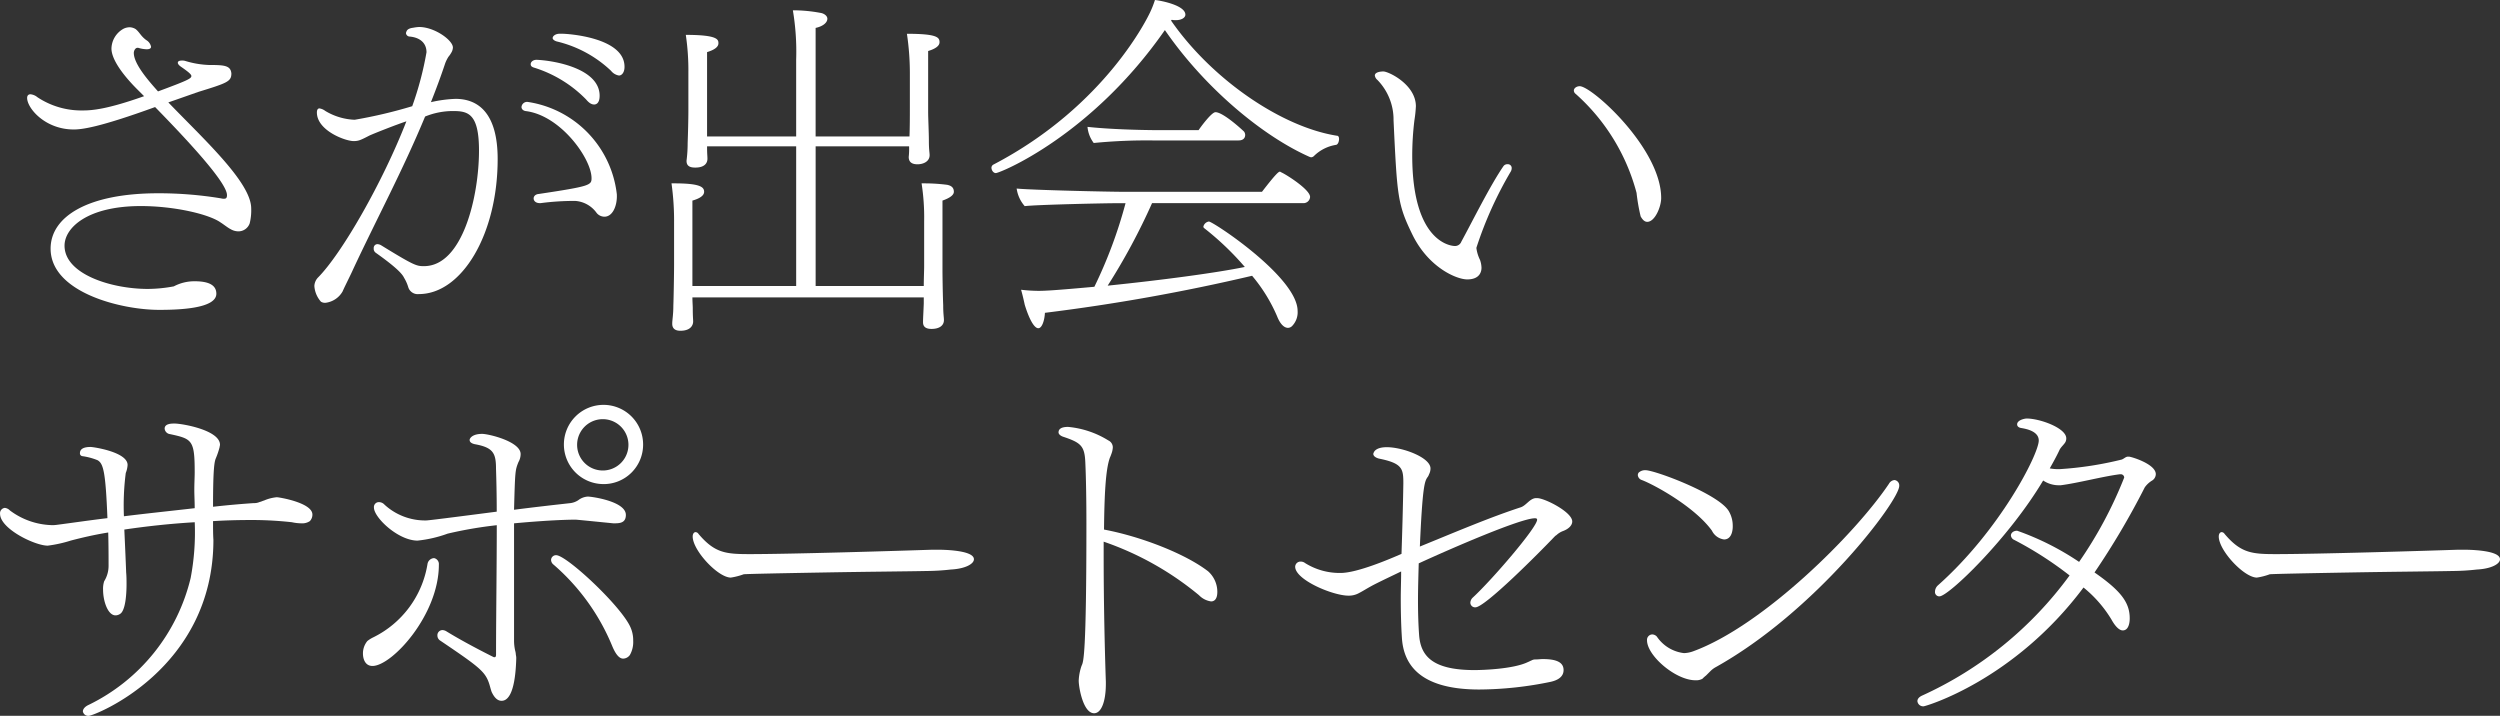
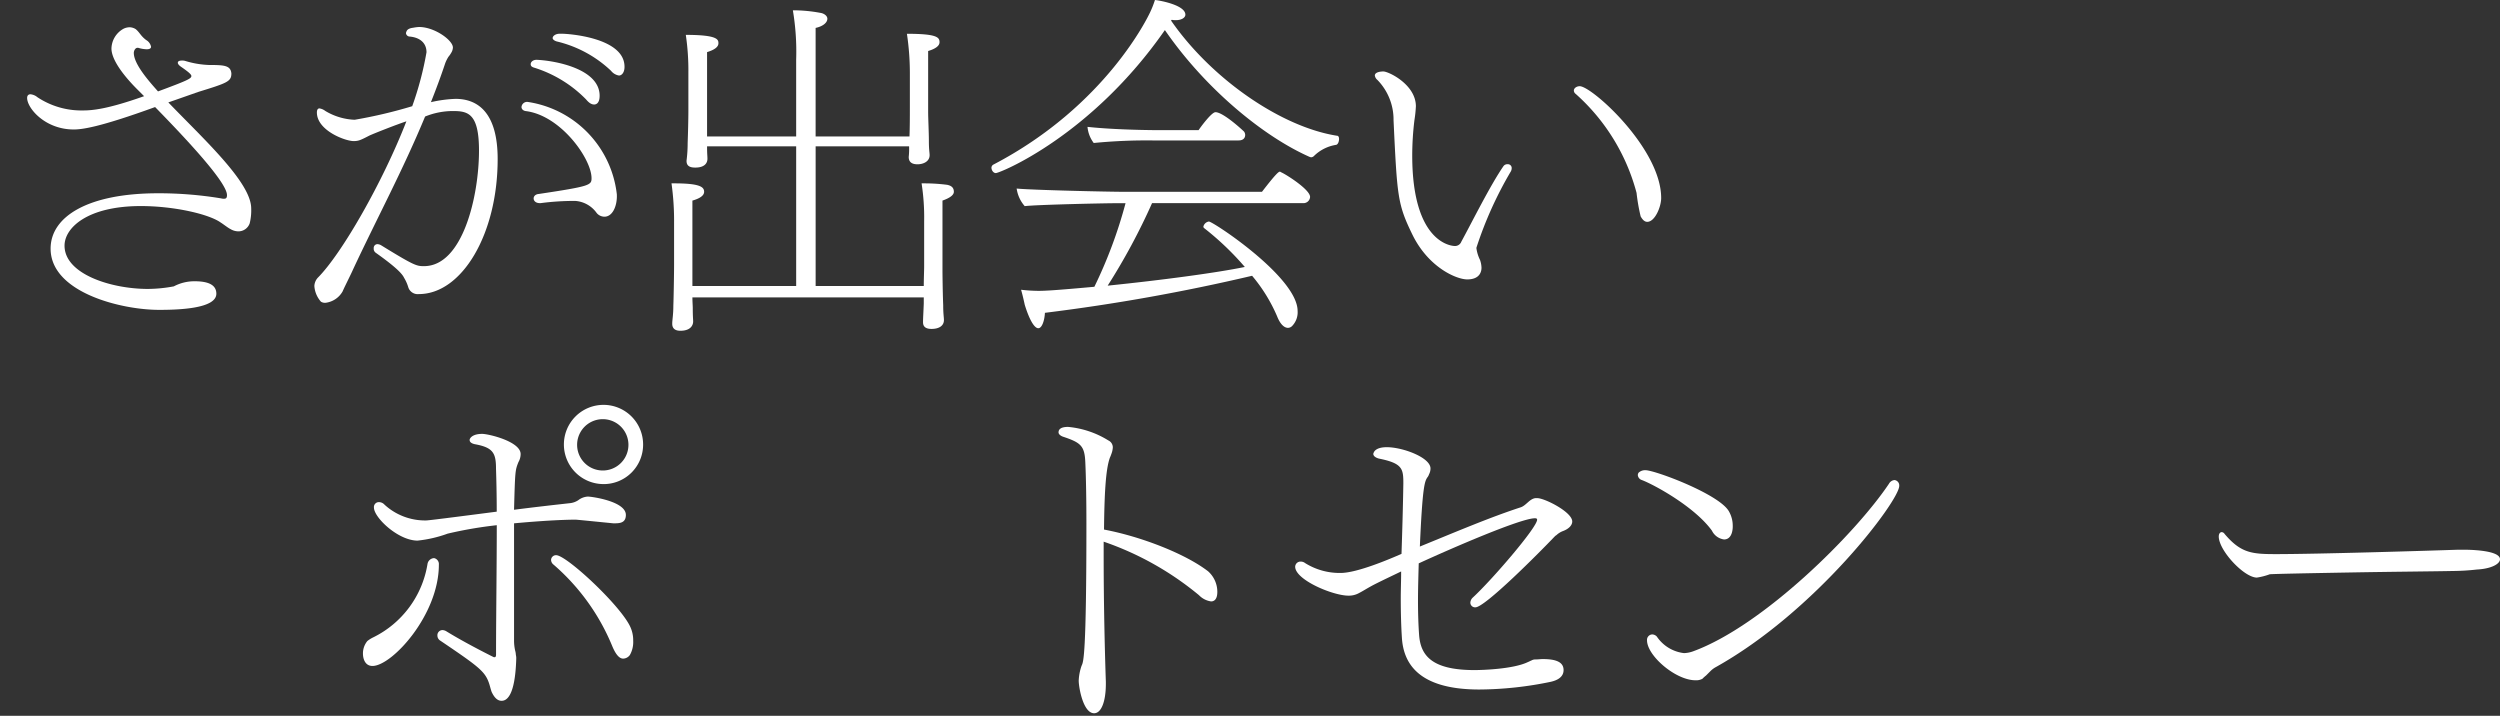
<svg xmlns="http://www.w3.org/2000/svg" width="245.293" height="70.235" viewBox="0 0 245.293 70.235">
  <rect x="0" y="0" width="245.293" height="70.235" fill="#333333" stroke="none" />
  <g transform="translate(-205.122 -265.628)">
    <path d="M229.285,287.2a1.17,1.17,0,0,1-1.115.791,1.522,1.522,0,0,1-.756-.215c-.287-.144-.682-.468-.971-.648-1.151-.827-4.569-1.619-7.843-1.619-5.217,0-7.483,2.123-7.483,3.885,0,2.807,4.606,4.246,8.167,4.246a14.186,14.186,0,0,0,2.555-.252,4.316,4.316,0,0,1,2.051-.5c1.583,0,2.122.5,2.122,1.223,0,1.475-3.741,1.583-5.612,1.583-3.778,0-10.65-1.727-10.65-6.007,0-3.131,3.633-5.432,10.542-5.432a37.6,37.6,0,0,1,6.187.5.912.912,0,0,0,.289.035c.287,0,.252-.18.287-.252v-.108c0-1.26-4.1-5.613-7.052-8.635-5.54,2.015-7.195,2.2-7.986,2.2-2.807,0-4.57-2.086-4.57-3.094,0-.215.109-.36.325-.36a1.251,1.251,0,0,1,.682.287,7.794,7.794,0,0,0,4.461,1.3c.9,0,2.374-.108,6.008-1.4l-.576-.576c-.287-.287-2.626-2.555-2.626-4.1a2.28,2.28,0,0,1,1.186-1.942,1.39,1.39,0,0,1,.613-.144,1.2,1.2,0,0,1,.575.18c.4.324.5.685,1.043,1.08a.976.976,0,0,1,.468.648c0,.143-.108.251-.432.251a3.041,3.041,0,0,1-.828-.143h-.072c-.215,0-.36.287-.36.5,0,1.114,1.512,2.806,2.375,3.778,2.914-1.08,3.273-1.26,3.273-1.512,0-.18-.431-.5-1.007-.9-.215-.144-.324-.289-.324-.4,0-.144.144-.215.4-.215a1.011,1.011,0,0,1,.324.035,9.043,9.043,0,0,0,2.338.4c1.475,0,2.122.037,2.194.828,0,.791-.4.936-3.2,1.8-.936.324-1.942.684-2.986,1.043,3.418,3.561,8.131,7.843,8.131,10.4A5.288,5.288,0,0,1,229.285,287.2Z" transform="translate(0.337 0.337)" fill="#fff" />
    <path d="M242.311,294.145a.965.965,0,0,1-1.043-.684,3.951,3.951,0,0,0-.4-.9c-.144-.287-.467-.827-2.806-2.483a.484.484,0,0,1-.181-.432.37.37,0,0,1,.361-.4.8.8,0,0,1,.36.108c3.274,2.014,3.489,2.051,4.209,2.051,3.849,0,5.4-6.979,5.4-11.333,0-3.6-1.044-3.885-2.519-3.885a7.2,7.2,0,0,0-2.77.539c-2.159,5.217-4.713,9.966-7.052,14.967-.215.5-.827,1.691-1.043,2.194a2.243,2.243,0,0,1-1.69,1.116.762.762,0,0,1-.432-.109,2.573,2.573,0,0,1-.648-1.547,1.3,1.3,0,0,1,.324-.791c2.374-2.374,6.4-9.427,8.706-15.362-1.08.36-3.166,1.186-3.633,1.4-.9.468-1.08.539-1.548.539-.827,0-3.6-1.043-3.6-2.806,0-.289.108-.4.252-.4a1.268,1.268,0,0,1,.576.252,6.034,6.034,0,0,0,2.878.863,46.531,46.531,0,0,0,5.648-1.331,31.7,31.7,0,0,0,1.4-5.289c0-.971-.72-1.475-1.691-1.547a.378.378,0,0,1-.323-.324.519.519,0,0,1,.071-.215c.072-.18.324-.289.648-.324a3.634,3.634,0,0,1,.575-.072c1.512,0,3.311,1.3,3.311,2.015a1.072,1.072,0,0,1-.18.539,2.213,2.213,0,0,1-.252.36,3.523,3.523,0,0,0-.324.647c-.432,1.3-.9,2.555-1.4,3.814a12.763,12.763,0,0,1,2.41-.324c2.266,0,4.137,1.439,4.137,5.9C250.047,288.281,246.521,294.145,242.311,294.145Zm19.428-9.606c0,1.008-.432,2.014-1.224,2.014a1,1,0,0,1-.755-.36,2.817,2.817,0,0,0-2.087-1.187,25.146,25.146,0,0,0-3.417.216h-.072c-.4,0-.612-.216-.612-.467,0-.181.144-.4.5-.432,5.036-.756,5.181-.863,5.181-1.548,0-1.907-3.022-6.152-6.44-6.583-.287-.036-.432-.216-.432-.4a.547.547,0,0,1,.611-.5,10.337,10.337,0,0,1,8.743,9.066Zm-2.231-8.994c-.216,0-.468-.109-.792-.5a12.191,12.191,0,0,0-5.144-3.131c-.216-.071-.289-.18-.289-.324,0-.215.216-.431.576-.431,1.763.072,6.188.862,6.188,3.526C260.048,275.545,259.581,275.545,259.509,275.545Zm2.446-2.842a1.251,1.251,0,0,1-.791-.468,11.649,11.649,0,0,0-5.325-2.878c-.252-.072-.4-.216-.4-.324,0-.215.287-.432.684-.432h.251c.54,0,6.116.36,6.116,3.238C262.494,272.414,262.207,272.7,261.955,272.7Z" transform="translate(3.909 0.337)" fill="#fff" />
    <path d="M289.245,285.18v6.8c0,.684.035,2.662.071,3.454,0,.9.072,1.187.072,1.475,0,.5-.4.863-1.223.863-.4,0-.828-.108-.828-.647v-.072c0-.287.037-.863.072-1.762v-.613h-22.7c0,.432.035.828.035,1.044,0,.9.037,1.043.037,1.331,0,.072,0,.9-1.26.9-.4,0-.791-.143-.791-.682v-.037c0-.324.108-.863.108-1.727.035-.9.072-3.274.072-3.993v-4.138a26.3,26.3,0,0,0-.252-3.885h.287c2.518,0,2.914.36,2.914.828,0,.36-.4.648-1.151.863v8.382H274.89V279.856h-8.742c0,.791.036.936.036,1.223,0,.432-.289.863-1.187.863-.4,0-.863-.072-.863-.647v-.035a13.455,13.455,0,0,0,.109-1.728c.036-.936.071-2.374.071-3.13V272.7a23.956,23.956,0,0,0-.252-3.778c3.166,0,3.2.468,3.2.828s-.4.647-1.114.863v8.275h8.742v-7.556a24.323,24.323,0,0,0-.324-4.821,14.559,14.559,0,0,1,2.7.252c.287.035.684.252.684.576,0,.4-.468.756-1.152.9v10.65h9.21c.037-.9.037-2.123.037-2.807v-3.489a25.989,25.989,0,0,0-.289-3.778c2.986,0,3.2.36,3.2.828,0,.36-.4.647-1.117.863v5.935c0,.648.072,2.086.072,2.879,0,.9.072,1.151.072,1.4,0,.648-.648.9-1.187.9-.4,0-.863-.109-.863-.72a7.446,7.446,0,0,0,.037-1.043H276.8v13.707H287.41c0-.755.037-1.51.037-1.942v-4.389a21.689,21.689,0,0,0-.252-3.742h.36a17.454,17.454,0,0,1,2.159.144c.324.072.648.215.648.684C290.361,284.641,289.965,284.928,289.245,285.18Z" transform="translate(8.35 0.128)" fill="#fff" />
    <path d="M324.178,279.264c0,.252-.108.539-.287.576a3.971,3.971,0,0,0-2.16,1.079.428.428,0,0,1-.287.143c-.072,0-.108-.035-.144-.035-4.64-2.05-10.324-6.8-14.21-12.448-7.233,10.4-16.191,14.031-16.586,14.031-.252,0-.432-.287-.432-.54a.368.368,0,0,1,.18-.287c11.117-5.792,15.254-14.678,15.362-14.895a9.5,9.5,0,0,0,.5-1.26c.684.072,2.986.541,2.986,1.439,0,.287-.361.539-.936.539a1.641,1.641,0,0,1-.4-.035l-.072.072c3.957,5.72,10.794,10.433,16.262,11.3C324.142,278.94,324.178,279.12,324.178,279.264Zm-2.842,5.684a.647.647,0,0,1-.684.612H305.83a61.813,61.813,0,0,1-4.354,8.095c5.288-.539,10.685-1.26,13.455-1.834a27.948,27.948,0,0,0-3.993-3.814.188.188,0,0,1-.072-.144.652.652,0,0,1,.54-.5c.4,0,8.706,5.468,8.706,8.778a1.925,1.925,0,0,1-.54,1.475.578.578,0,0,1-.4.18c-.36,0-.756-.324-1.08-1.152a15.817,15.817,0,0,0-2.446-3.958,190.7,190.7,0,0,1-20.327,3.635c-.037.755-.289,1.512-.648,1.512-.432,0-.936-1.008-1.331-2.3-.109-.5-.216-.972-.36-1.475a15.439,15.439,0,0,0,1.69.108c.756,0,1.871-.072,5.5-.4a45.282,45.282,0,0,0,3.059-8.2h-.863c-1.223,0-7.843.144-9.03.287a3.323,3.323,0,0,1-.791-1.727c1.3.144,9.03.324,10.756.324h13.312c1.439-1.871,1.655-1.979,1.764-1.979.035,0,.071.035.143.072C319,282.754,321.336,284.229,321.336,284.948Zm-6.368-6.081c0,.287-.18.54-.647.54h-8.456a53.024,53.024,0,0,0-5.757.251,3.057,3.057,0,0,1-.611-1.583c1.943.216,4.893.324,7.3.324h3.6c.108-.18,1.258-1.764,1.655-1.764.756,0,2.627,1.728,2.807,1.907A.588.588,0,0,1,314.968,278.868Z" transform="translate(12.328 0)" fill="#fff" />
    <path d="M332.884,289.06a3.738,3.738,0,0,0,.36,1.187,2.553,2.553,0,0,1,.144.755c0,.216-.037,1.152-1.4,1.152-1.043,0-3.777-1.152-5.36-4.354-1.475-3.022-1.512-3.706-1.87-11.26a5.571,5.571,0,0,0-1.584-3.958.691.691,0,0,1-.252-.432c0-.4.791-.4.828-.4.539,0,3.2,1.3,3.2,3.418a12.21,12.21,0,0,1-.144,1.367,28.851,28.851,0,0,0-.215,3.454c0,8.742,3.993,8.886,4.173,8.886a.66.66,0,0,0,.648-.432c1.043-1.907,2.841-5.54,4.137-7.411a.465.465,0,0,1,.4-.18.371.371,0,0,1,.4.4.686.686,0,0,1-.072.288A37.381,37.381,0,0,0,332.884,289.06Zm18.133-4.893c0,.863-.613,2.338-1.367,2.338-.216,0-.433-.143-.648-.539a18.344,18.344,0,0,1-.4-2.3,19.772,19.772,0,0,0-5.973-9.714.423.423,0,0,1-.18-.323c0-.253.289-.432.575-.432C344.217,273.194,351.017,279.311,351.017,284.167Z" transform="translate(17.095 0.889)" fill="#fff" />
-     <path d="M235.775,310.844a.924.924,0,0,1-.252.648,1.335,1.335,0,0,1-.828.216,4.462,4.462,0,0,1-.936-.108,35.676,35.676,0,0,0-3.633-.216h-.432q-1.889,0-3.669.108c0,.684,0,1.3.036,1.835,0,12.7-11.693,17.27-12.232,17.27a.533.533,0,0,1-.576-.432c0-.215.18-.468.576-.647a18.687,18.687,0,0,0,10-12.449,23.974,23.974,0,0,0,.4-5.468c-2.447.143-4.75.4-6.909.718.072,1.584.144,3.2.18,4.211.037.4.037.791.037,1.186,0,.54-.037,2.3-.539,2.807a.827.827,0,0,1-.54.216c-.756,0-1.223-1.4-1.223-2.519a2.408,2.408,0,0,1,.108-.827,2.862,2.862,0,0,0,.432-1.547c0-.756,0-1.979-.035-3.238-1.331.215-2.555.5-3.669.791a12.782,12.782,0,0,1-2.267.5c-1.26,0-4.677-1.655-4.677-3.13a.528.528,0,0,1,.467-.576.818.818,0,0,1,.5.252,7.171,7.171,0,0,0,4.065,1.439,3.227,3.227,0,0,0,.611-.037c1.4-.18,3.094-.432,4.893-.647-.18-4.569-.4-5.36-.971-5.686a6.265,6.265,0,0,0-1.512-.4.274.274,0,0,1-.215-.287c0-.432.4-.611,1.043-.611.287,0,3.633.5,3.633,1.762a2.471,2.471,0,0,1-.18.792,25.084,25.084,0,0,0-.18,4.245c2.338-.289,4.749-.54,6.944-.792,0-.682-.037-1.259-.037-1.762,0-.719.037-1.259.037-1.762,0-3.166-.253-3.274-2.41-3.742a.6.6,0,0,1-.539-.539c0-.5.682-.5.971-.5.755,0,4.46.647,4.46,2.086,0,.072-.035.144-.035.216a7.628,7.628,0,0,1-.36,1.079c-.144.324-.287.9-.287,4.785,1.583-.18,2.95-.289,3.993-.36a1.277,1.277,0,0,0,.576-.108c.179-.037.287-.109.432-.144a4.045,4.045,0,0,1,1.258-.324C232.536,309.153,235.775,309.693,235.775,310.844Z" transform="translate(0 5.267)" fill="#fff" />
    <path d="M237.157,325.935c-.719,0-.936-.684-.936-1.223a1.906,1.906,0,0,1,.432-1.223,3.09,3.09,0,0,1,.576-.36,9.748,9.748,0,0,0,5.325-7.2.687.687,0,0,1,.647-.576.6.6,0,0,1,.468.648C243.669,320.934,239.063,325.935,237.157,325.935Zm24.861-14.822c0,.828-.648.828-1.223.828-3.635-.361-3.635-.361-3.742-.361-.539,0-2.518.037-6.007.361v11.476a4.547,4.547,0,0,0,.108,1.008,1.819,1.819,0,0,1,.071.432,1.321,1.321,0,0,1,.037.36c-.108,3.741-.972,4.137-1.439,4.137-.36,0-.684-.252-.971-.863-.108-.289-.18-.647-.287-.936-.4-1.115-1.08-1.619-4.749-4.1a.581.581,0,0,1-.289-.5.5.5,0,0,1,.5-.54.8.8,0,0,1,.36.109c1.223.755,2.95,1.69,4.606,2.518a.217.217,0,0,0,.143.035c.144,0,.144-.18.144-.324v-.108c0-3.489.071-8.454.071-12.52a39.964,39.964,0,0,0-4.82.827,12.234,12.234,0,0,1-2.951.684c-1.907,0-4.28-2.266-4.28-3.237a.482.482,0,0,1,.5-.539.748.748,0,0,1,.539.251,5.88,5.88,0,0,0,4.03,1.547c.18,0,.323,0,6.978-.863,0-1.691-.036-3.166-.071-4.209,0-1.546-.287-2.086-2.086-2.411-.324-.071-.5-.215-.5-.4a.22.22,0,0,1,.036-.144c.072-.144.36-.467,1.188-.467.648,0,3.778.755,3.778,1.979a1.584,1.584,0,0,1-.216.791c-.323.827-.323.827-.431,4.677,1.942-.252,3.849-.467,5.468-.647a1.828,1.828,0,0,0,.828-.289,1.711,1.711,0,0,1,.934-.36C258.671,309.314,262.017,309.782,262.017,311.113Zm.719,12.376a2.56,2.56,0,0,1-.324,1.367.845.845,0,0,1-.647.36c-.252,0-.648-.144-1.115-1.3a21.22,21.22,0,0,0-5.72-7.915.615.615,0,0,1-.253-.468.485.485,0,0,1,.5-.467c1.008,0,6.188,4.821,7.231,6.944A3.131,3.131,0,0,1,262.736,323.489Zm-2.95-15.4a3.886,3.886,0,1,1,3.922-3.885A3.869,3.869,0,0,1,259.786,308.091Zm-.035-6.368a2.518,2.518,0,1,0,0,5.036,2.518,2.518,0,0,0,0-5.036Z" transform="translate(4.513 5.035)" fill="#fff" />
-     <path d="M292.068,313.883c0,.468-.863.936-2.266,1.008a22.319,22.319,0,0,1-2.375.144c-1.618.037-5.972.072-9.966.144-4.029.071-7.7.143-7.986.179a6.456,6.456,0,0,1-1.26.324c-1.258,0-3.741-2.661-3.741-4.029,0-.289.143-.432.287-.432a.366.366,0,0,1,.287.18c1.584,1.87,2.662,1.978,5,1.978,4.1,0,14.679-.323,17.917-.431h.576C288.794,312.949,292.068,312.949,292.068,313.883Z" transform="translate(8.613 6.617)" fill="#fff" />
    <path d="M310.788,319.33a2.054,2.054,0,0,1-1.187-.611,29.881,29.881,0,0,0-9.353-5.253v1.51c0,4.354.108,9.175.215,12.232v.216c0,1.69-.432,2.878-1.151,2.878-1.08,0-1.512-2.555-1.512-3.2a5.039,5.039,0,0,1,.287-1.475c.181-.36.468-1.043.468-13.888,0-2.338-.036-4.532-.108-6.079-.072-1.584-.432-1.907-2.159-2.483-.324-.108-.468-.287-.468-.432,0-.36.324-.539.936-.539a9.056,9.056,0,0,1,3.958,1.331.749.749,0,0,1,.432.684,2.1,2.1,0,0,1-.144.648,3.8,3.8,0,0,1-.143.36c-.432,1.186-.539,3.778-.576,7.05,3.633.685,7.987,2.375,10.218,4.1a2.7,2.7,0,0,1,.9,2.014C311.4,319.186,311.04,319.33,310.788,319.33Z" transform="translate(13.162 5.308)" fill="#fff" />
    <path d="M343.283,311.237c0,.36-.324.719-.9.934a1.963,1.963,0,0,0-.647.4l-.108.072-.109.108c-1.51,1.583-6.8,6.907-7.734,6.907a.463.463,0,0,1-.5-.467.742.742,0,0,1,.252-.5c1.871-1.727,6.3-6.872,6.3-7.628,0-.108-.072-.143-.216-.143-1.366,0-7.951,2.842-11.4,4.425-.036,1.332-.072,2.555-.072,3.633,0,1.26.037,2.375.108,3.383.144,1.979,1.188,3.454,5.432,3.454.611,0,3.778-.072,5.253-.791.108-.037.216-.108.324-.144a.765.765,0,0,1,.432-.108c.252,0,.468-.037.684-.037,1.3,0,2.051.289,2.051,1.08,0,.684-.611,1.008-1.26,1.151a35.142,35.142,0,0,1-7.015.756c-6.116,0-7.448-2.7-7.591-5.108-.072-1.115-.109-2.412-.109-3.85,0-.828.037-1.727.037-2.626-.828.4-1.655.79-2.447,1.186s-1.258.72-1.69.936a2.041,2.041,0,0,1-1.043.252c-1.512,0-5.217-1.547-5.217-2.842a.522.522,0,0,1,.539-.5.692.692,0,0,1,.432.144,6.375,6.375,0,0,0,3.49.971c1.619,0,4.821-1.367,5.972-1.871.072-2.194.144-4.569.18-6.907,0-1.439-.071-1.979-2.41-2.446-.252-.072-.539-.216-.539-.468,0-.035.037-.071.037-.108.071-.18.323-.539,1.294-.539,1.548,0,4.282,1.008,4.282,2.086a1.227,1.227,0,0,1-.144.576.953.953,0,0,1-.179.324c-.253.4-.468.934-.72,6.763,3.526-1.439,6.907-2.878,9.894-3.85.539-.18.863-.827,1.439-.9h.18C340.548,308.934,343.283,310.3,343.283,311.237Z" transform="translate(16.103 5.559)" fill="#fff" />
    <path d="M353.913,312.712a1.553,1.553,0,0,1-1.188-.863c-1.69-2.338-5.648-4.5-6.872-4.965a.562.562,0,0,1-.4-.5.52.52,0,0,1,.071-.215.923.923,0,0,1,.684-.252c.936,0,7.3,2.374,8.2,4.065a2.824,2.824,0,0,1,.36,1.4C354.777,311.632,354.74,312.712,353.913,312.712Zm-.863,12.556a2.3,2.3,0,0,0-.468.36l-.432.432a3.269,3.269,0,0,0-.36.324,1.288,1.288,0,0,1-.684.144c-1.942,0-4.749-2.41-4.749-3.922a.534.534,0,0,1,.5-.576.631.631,0,0,1,.467.216,3.731,3.731,0,0,0,2.662,1.618,2.865,2.865,0,0,0,.9-.179c6.872-2.519,15.938-11.55,19.212-16.443a.7.7,0,0,1,.539-.36.531.531,0,0,1,.467.576C371.11,308.9,362.944,319.763,353.05,325.268Z" transform="translate(20.366 5.846)" fill="#fff" />
-     <path d="M392.8,306.951a.758.758,0,0,1-.4.647,2.4,2.4,0,0,0-.684.648,76.221,76.221,0,0,1-4.929,8.347c2.59,1.8,3.454,2.95,3.454,4.5,0,.143,0,1.187-.684,1.187-.323,0-.719-.359-1.115-1.08a12.066,12.066,0,0,0-2.735-3.13c-6.835,9.138-15.506,11.656-15.686,11.656a.57.57,0,0,1-.612-.5q0-.323.432-.539a36.765,36.765,0,0,0,14.5-11.8,35.143,35.143,0,0,0-5.434-3.49.527.527,0,0,1-.323-.432c0-.251.251-.467.611-.467a26.715,26.715,0,0,1,6.079,3.059,40.794,40.794,0,0,0,4.426-8.275.332.332,0,0,0-.36-.324h-.072c-1.691.215-4.1.863-5.792,1.079h-.253a2.734,2.734,0,0,1-1.475-.467c-3.382,5.684-9.282,11.369-10.181,11.369a.425.425,0,0,1-.432-.467.868.868,0,0,1,.287-.613c6.081-5.4,9.894-12.879,9.894-14.211,0-.936-1.294-1.151-1.69-1.223-.289-.036-.432-.18-.432-.36,0-.432.756-.576.936-.576,1.3,0,3.885.936,3.885,1.943a.684.684,0,0,1-.037.251c-.071.289-.5.576-.647.936-.289.613-.612,1.188-.936,1.763a4.575,4.575,0,0,0,1.008.072,34.193,34.193,0,0,0,6.044-.936c.216-.072.36-.252.575-.287h.144C390.355,305.224,392.8,305.943,392.8,306.951Z" transform="translate(23.843 5.203)" fill="#fff" />
    <path d="M422.826,313.883c0,.468-.865.936-2.267,1.008a22.318,22.318,0,0,1-2.375.144c-1.618.037-5.972.072-9.965.144-4.03.071-7.7.143-7.987.179a6.45,6.45,0,0,1-1.258.324c-1.26,0-3.742-2.661-3.742-4.029,0-.289.143-.432.287-.432a.364.364,0,0,1,.287.18c1.584,1.87,2.664,1.978,5,1.978,4.1,0,14.678-.323,17.917-.431h.576C419.551,312.949,422.826,312.949,422.826,313.883Z" transform="translate(27.589 6.617)" fill="#fff" />
  </g>
</svg>